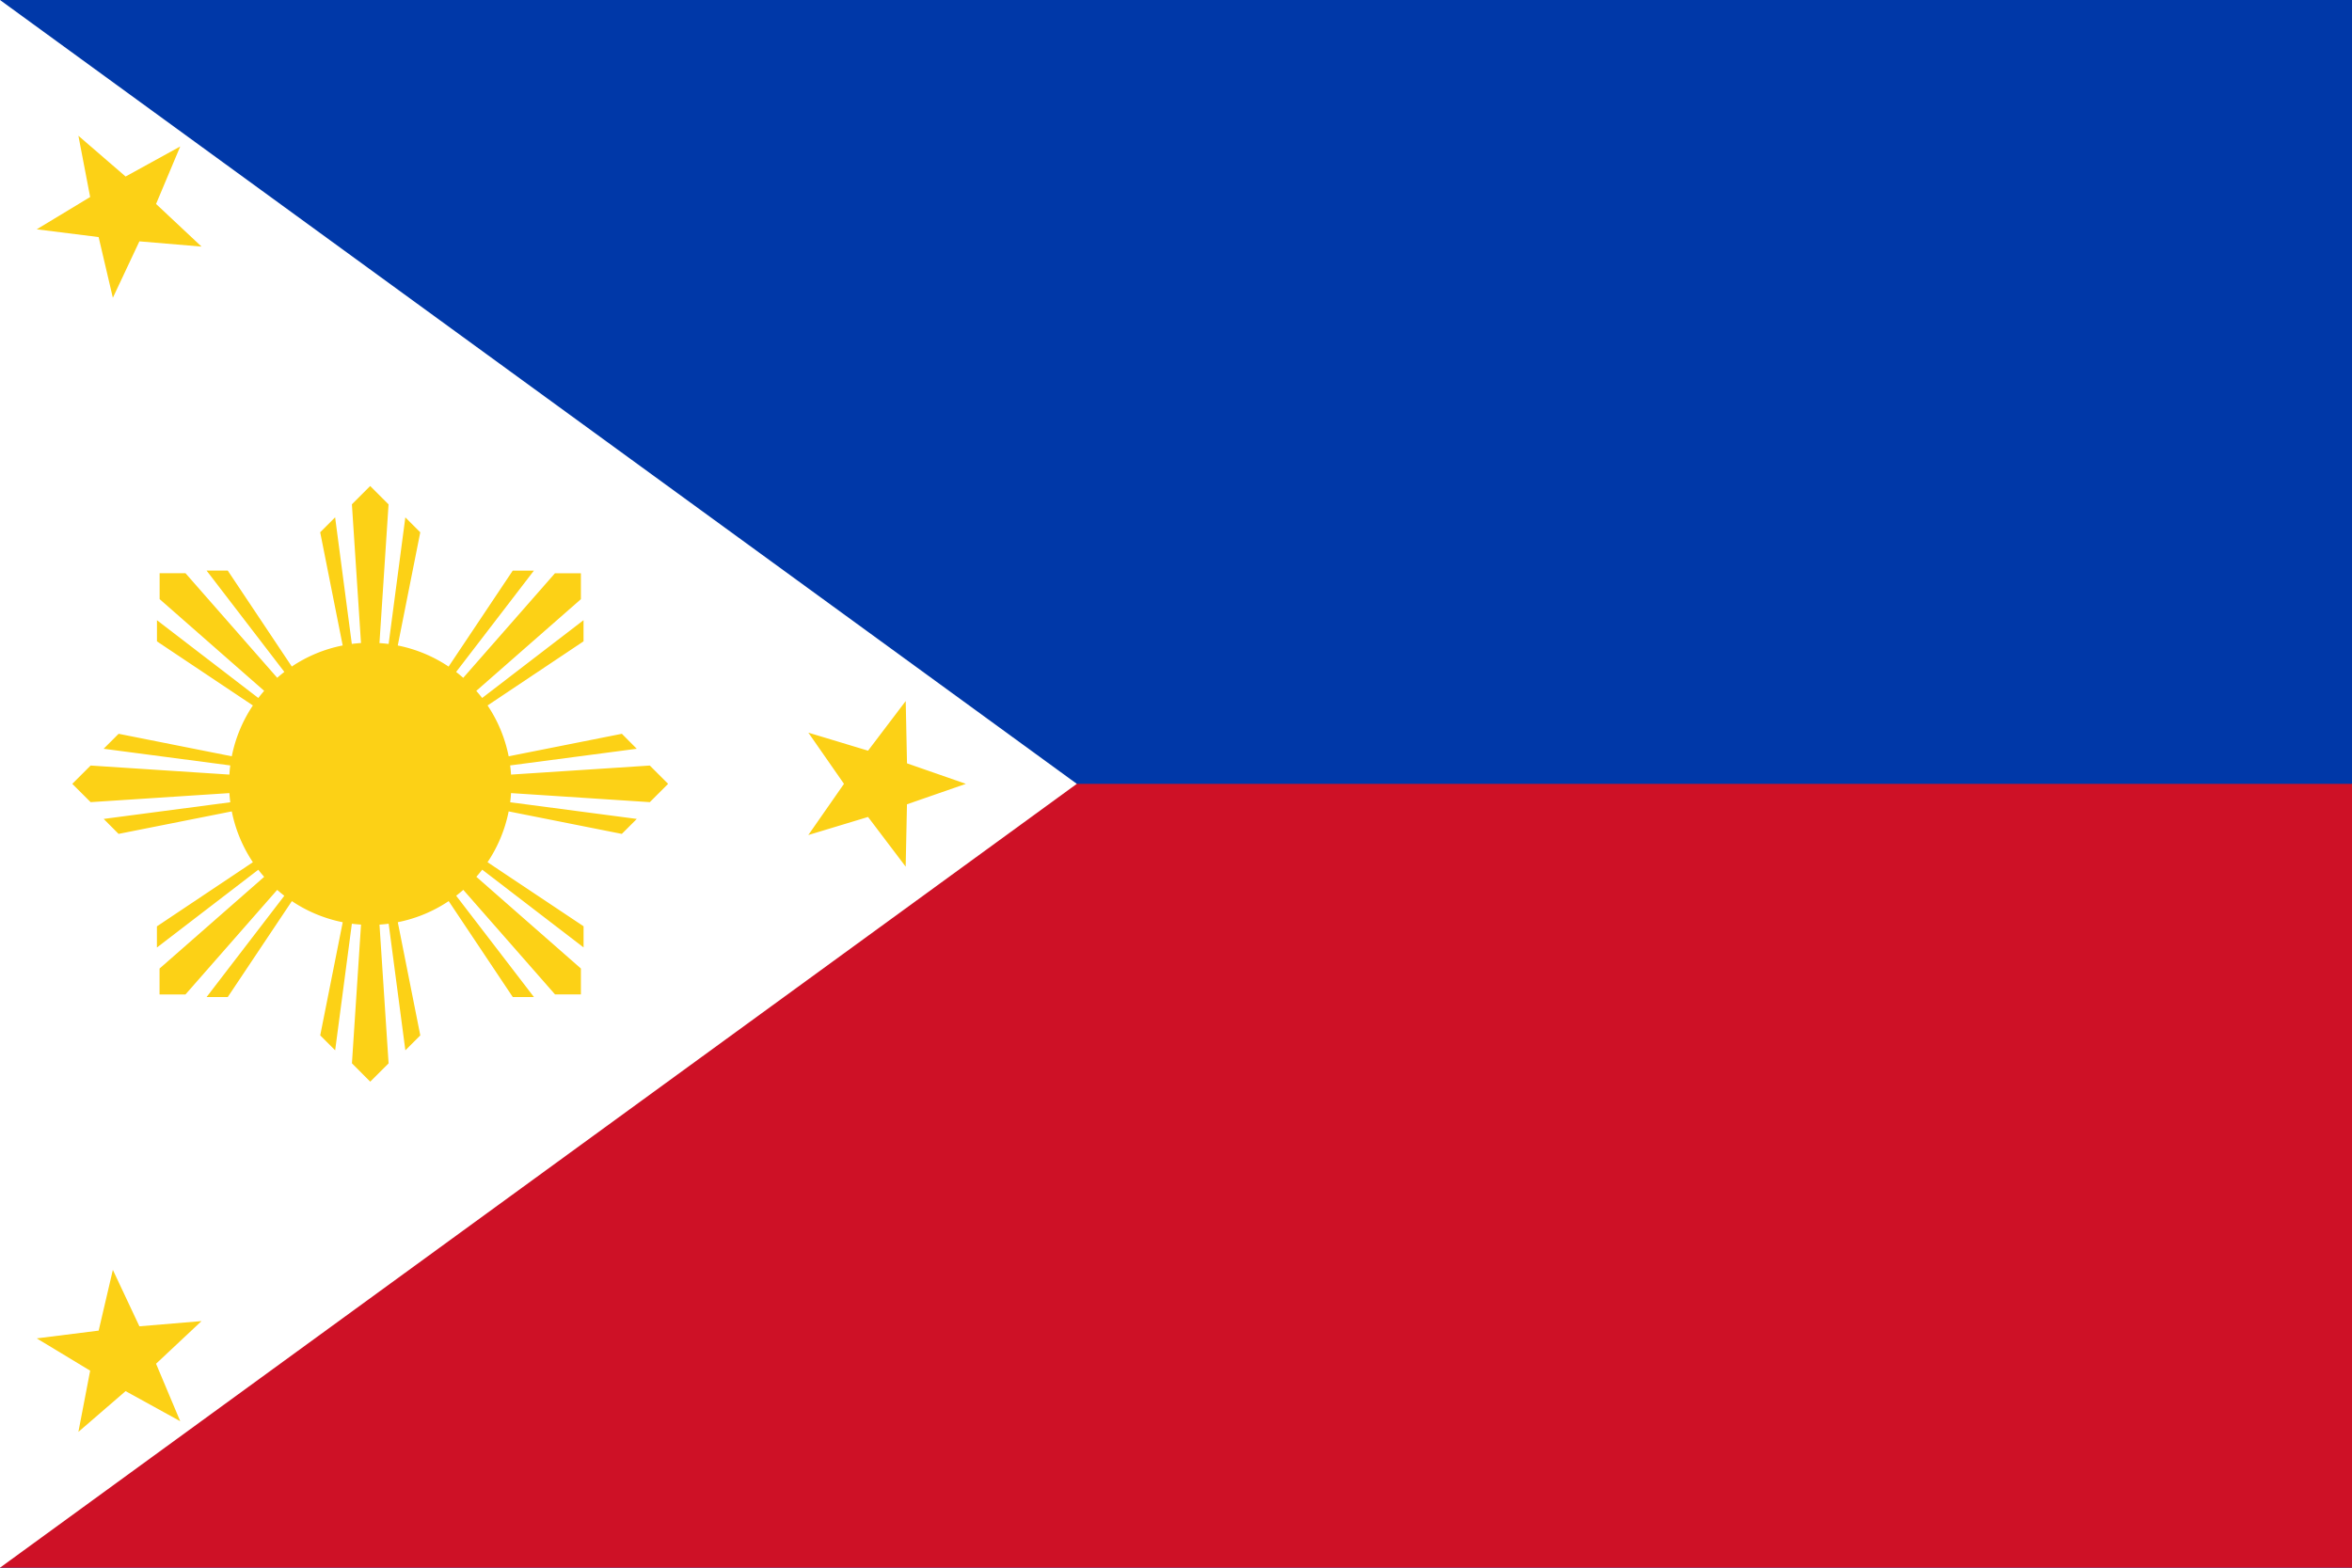
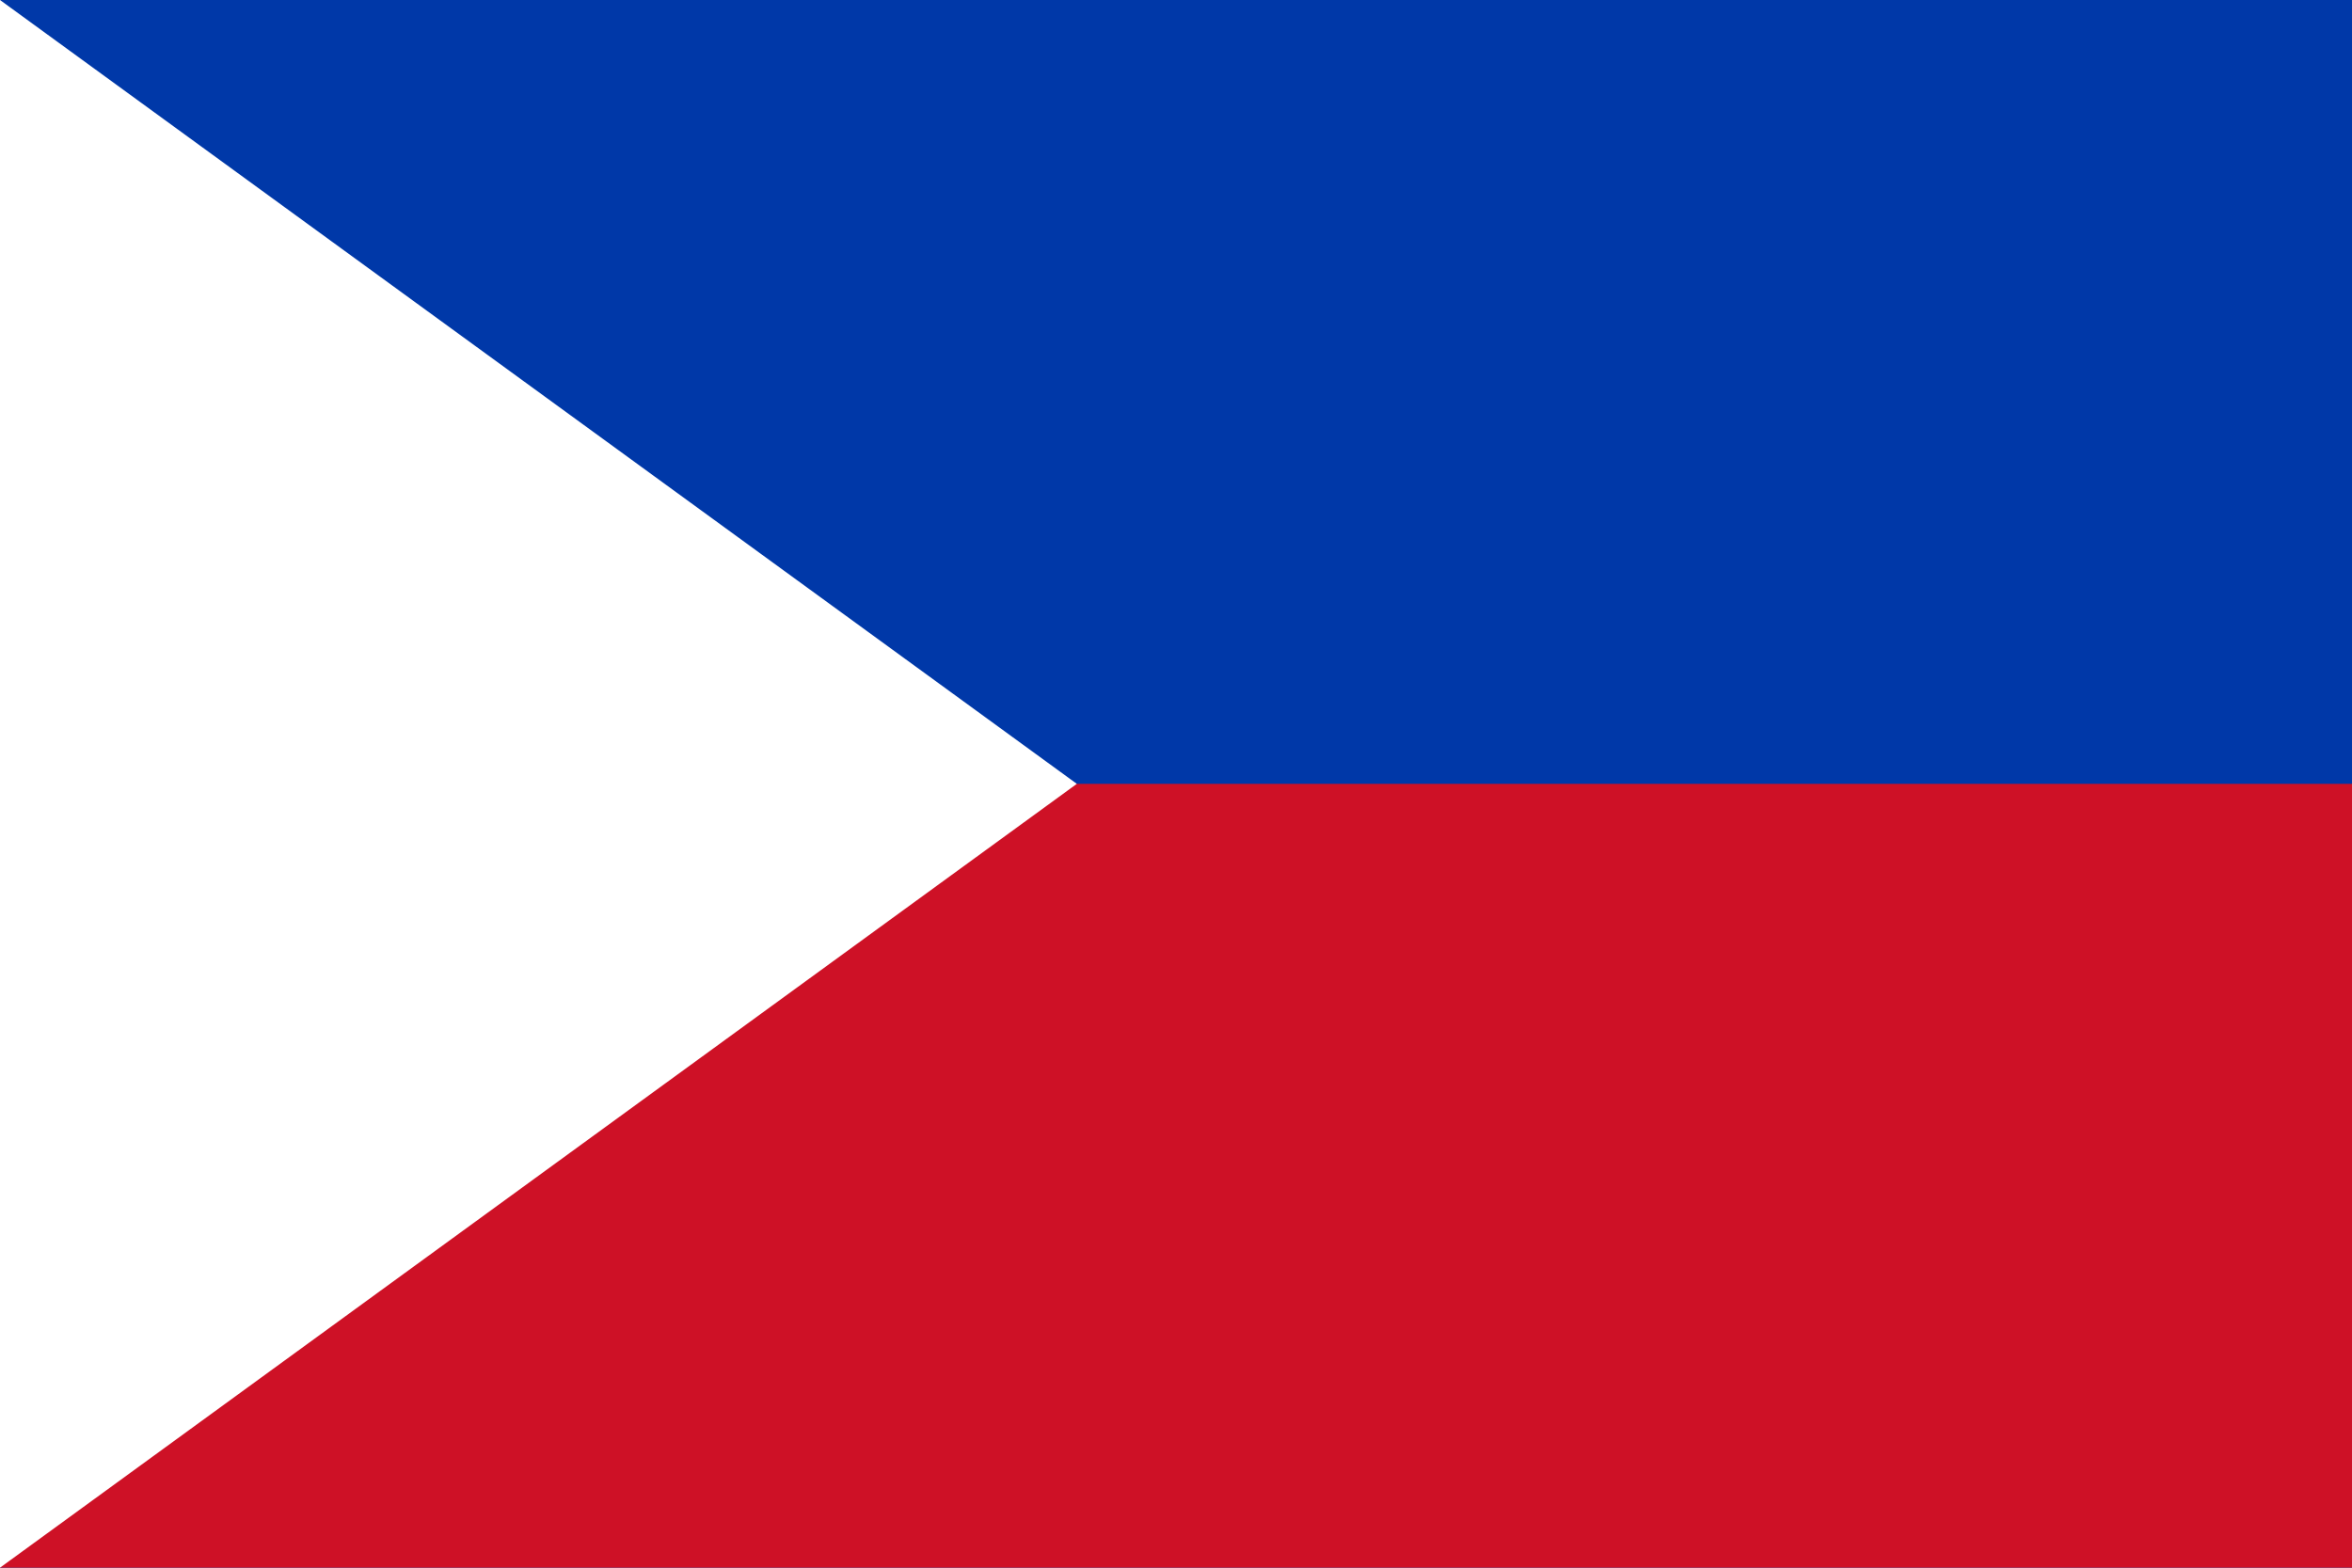
<svg xmlns="http://www.w3.org/2000/svg" width="60" height="40">
  <g fill="none" fill-rule="evenodd">
    <path fill="#0038A8" d="M0 40h60V0H0z" />
    <path fill="#CE1126" d="M0 40h60V20H0z" />
    <path fill="#FFF" d="M0 0v40l27.47-20z" />
-     <path fill="#FCD116" d="m2 3.464 1.204 1.04 1.394-.767-.617 1.467 1.16 1.088-1.585-.134-.677 1.44-.363-1.549-1.579-.198L2.3 5.027zm21.105 14.423.033 1.59L24.64 20l-1.503.522-.033 1.591-.96-1.268-1.524.461.91-1.306-.909-1.306 1.523.46zM2.879 32.401l.677 1.44 1.585-.133-1.16 1.088.617 1.467-1.394-.768L2 36.535l.3-1.562-1.363-.824 1.58-.198zM9.444 12.4l-.467.467.232 3.54a3.582 3.582 0 0 0-.234.023l-.426-3.23-.381.381.574 2.888a3.567 3.567 0 0 0-1.298.538L5.81 14.559h-.54l1.984 2.585a3.609 3.609 0 0 0-.182.15l-2.34-2.668h-.66v.661l2.667 2.34c-.051.059-.101.12-.15.182l-2.585-1.984v.54L6.451 18a3.579 3.579 0 0 0-.538 1.297l-2.887-.574-.382.382 3.23.425a3.7 3.7 0 0 0-.022.234l-3.54-.231-.468.467.468.467 3.54-.231c.005.078.013.157.023.234l-3.23.425.38.382 2.888-.574c.094.472.28.91.538 1.297l-2.448 1.636v.54l2.586-1.984a3.7 3.7 0 0 0 .15.181l-2.669 2.34v.661h.661l2.34-2.668c.06.052.12.102.182.15L5.27 25.44h.54l1.636-2.448c.386.259.825.445 1.297.539l-.574 2.887.381.381.426-3.23c.077.01.155.017.234.022l-.232 3.54.467.468.468-.467-.232-3.54c.079-.006.157-.013.234-.023l.426 3.23.381-.381-.574-2.888a3.575 3.575 0 0 0 1.298-.538l1.635 2.448h.54l-1.984-2.585c.062-.048.123-.098.182-.15l2.34 2.668h.66v-.661l-2.667-2.34c.051-.059.101-.12.15-.182l2.585 1.984v-.54L12.437 22c.259-.386.445-.825.539-1.297l2.887.574.382-.382-3.23-.425a3.7 3.7 0 0 0 .022-.234l3.54.231.467-.467-.467-.467-3.54.231a3.576 3.576 0 0 0-.023-.234l3.23-.425-.38-.382-2.888.574A3.579 3.579 0 0 0 12.438 18l2.448-1.636v-.54L12.3 17.809a3.609 3.609 0 0 0-.15-.181l2.669-2.34v-.661h-.662l-2.34 2.668a3.62 3.62 0 0 0-.181-.15l1.984-2.585h-.54l-1.636 2.448a3.58 3.58 0 0 0-1.297-.538l.574-2.888-.381-.381-.426 3.23a3.58 3.58 0 0 0-.234-.022l.232-3.54-.468-.468Z" />
  </g>
</svg>